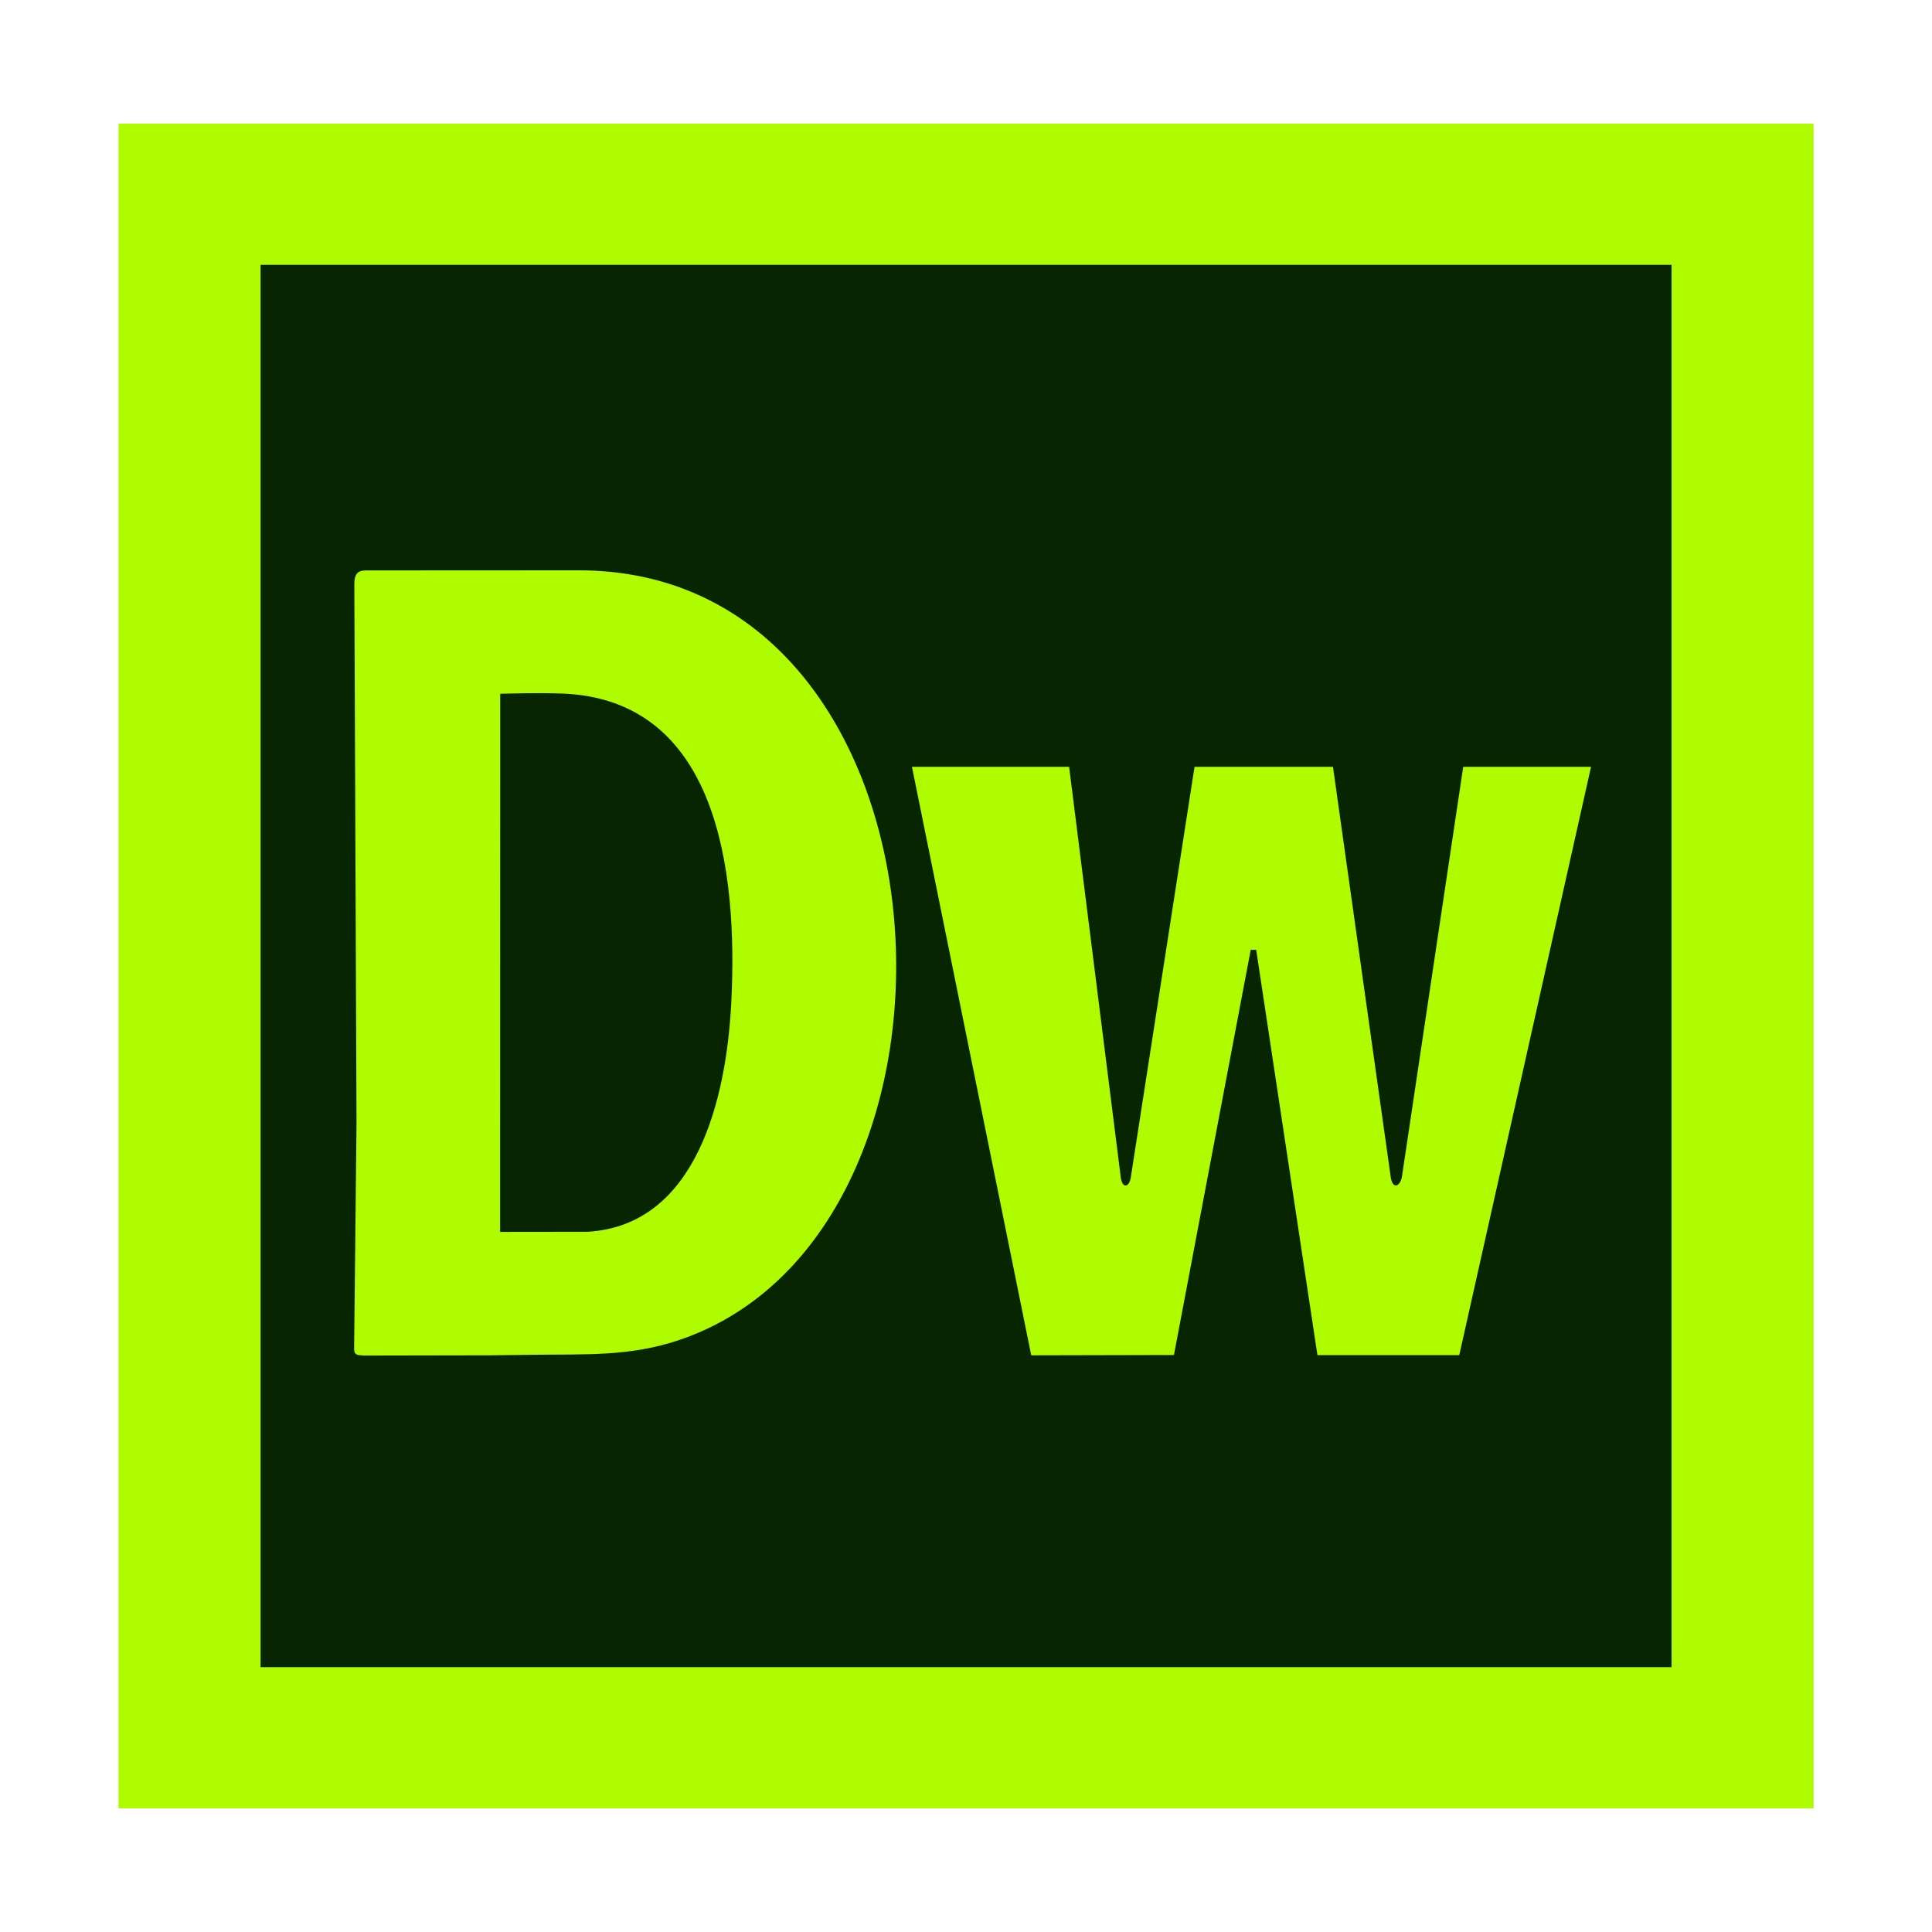
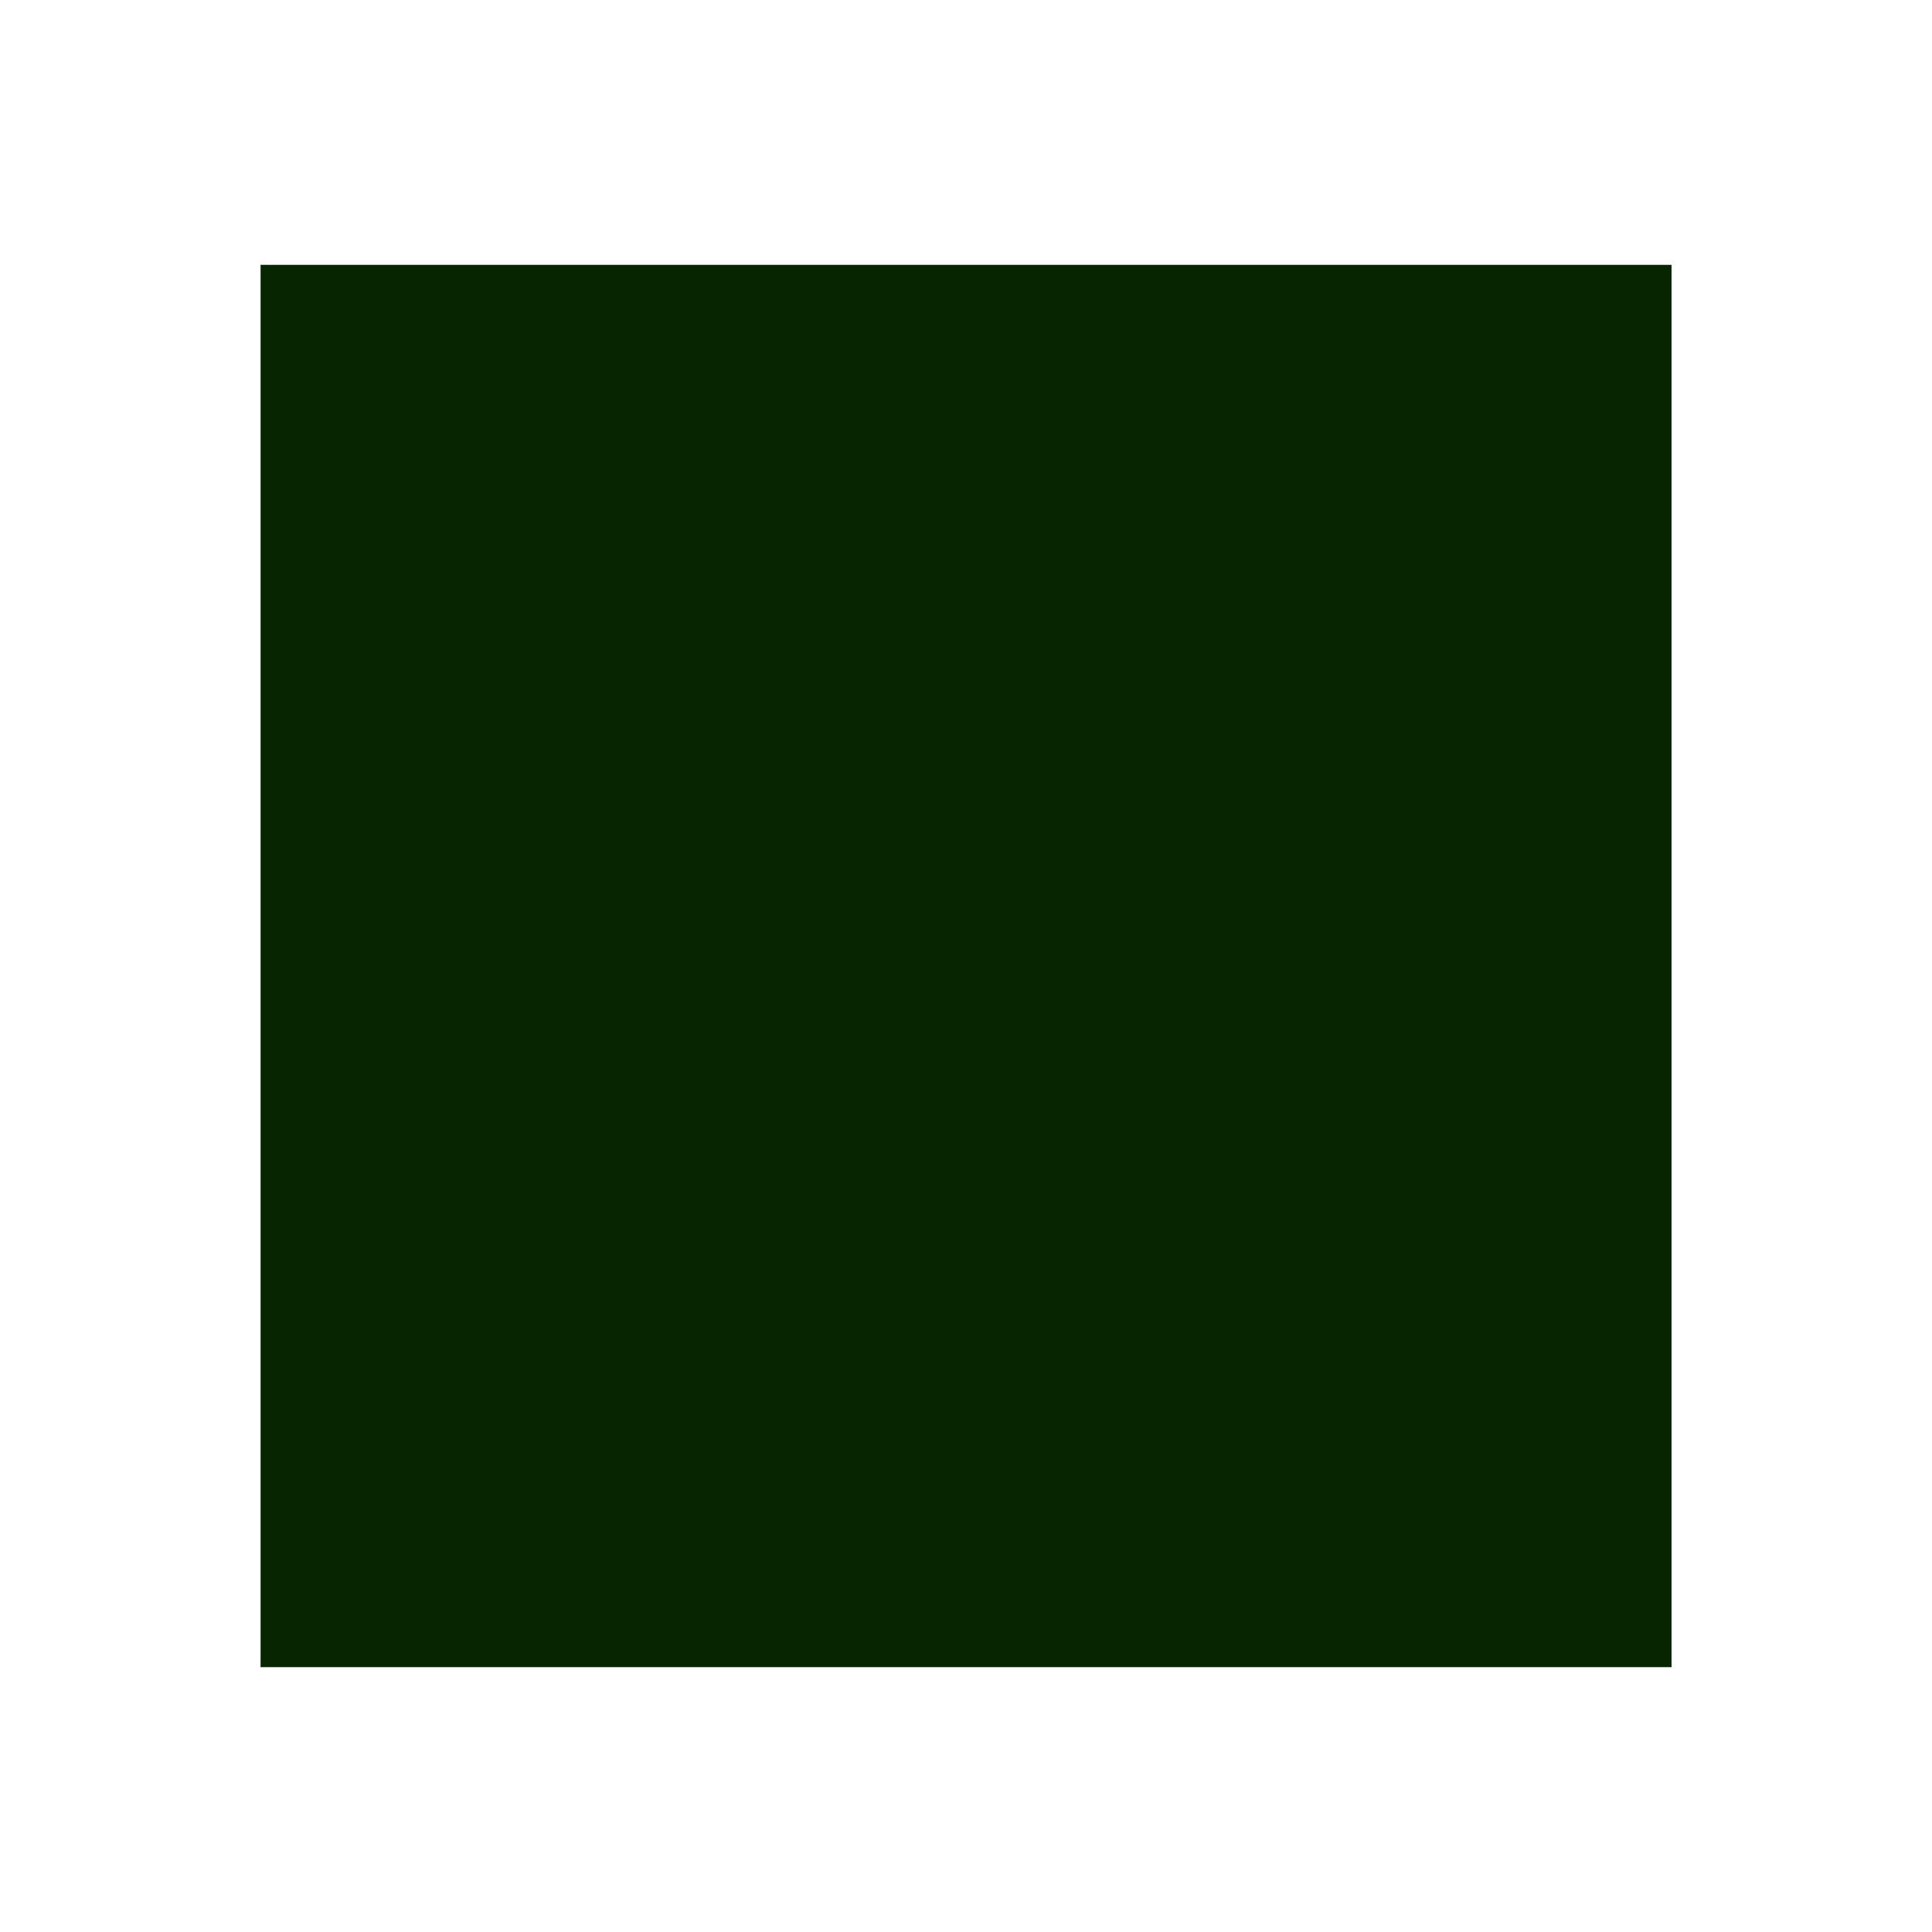
<svg xmlns="http://www.w3.org/2000/svg" xml:space="preserve" width="176.389mm" height="176.389mm" version="1.1" style="shape-rendering:geometricPrecision; text-rendering:geometricPrecision; image-rendering:optimizeQuality; fill-rule:evenodd; clip-rule:evenodd" viewBox="0 0 17639 17639">
  <defs>
    <style type="text/css">  .fil1 {fill:#072600} .fil0 {fill:#AFFC00} .fil2 {fill:#AFFC00}  </style>
  </defs>
  <g id="Layer_x0020_1">
-     <rect class="fil0" x="1082" y="1129" width="15476" height="15381" style="fill: #AFFC00;" />
    <rect class="fil1" x="2379" y="2418" width="12882" height="12803" style="fill: #072600;" />
    <g id="_1927349920">
-       <path class="fil2" d="M5365 11246l-799 1 1 -4913c89,-2 337,-10 563,-2 1413,52 1610,1595 1546,2829 -44,858 -311,2026 -1311,2085zm-107 -6039l-1916 1c-66,0 -104,21 -107,116l20 4929 -22 2065c2,63 44,53 94,58l1149 -2 395 -5c468,-7 876,19 1331,-135 2930,-991 2602,-7056 -944,-7027z" style="fill: #AFFC00;" />
-       <path class="fil2" d="M9761 7001l-1435 0 1089 5373 1303 -3 701 -3699 50 0 559 3700 1295 0 1203 -5371 -1167 0 -560 3746c-19,88 -82,112 -101,5l-528 -3751 -1264 0 -582 3749c-15,94 -79,104 -92,-5l-471 -3744z" style="fill: #AFFC00;" />
-     </g>
+       </g>
  </g>
</svg>